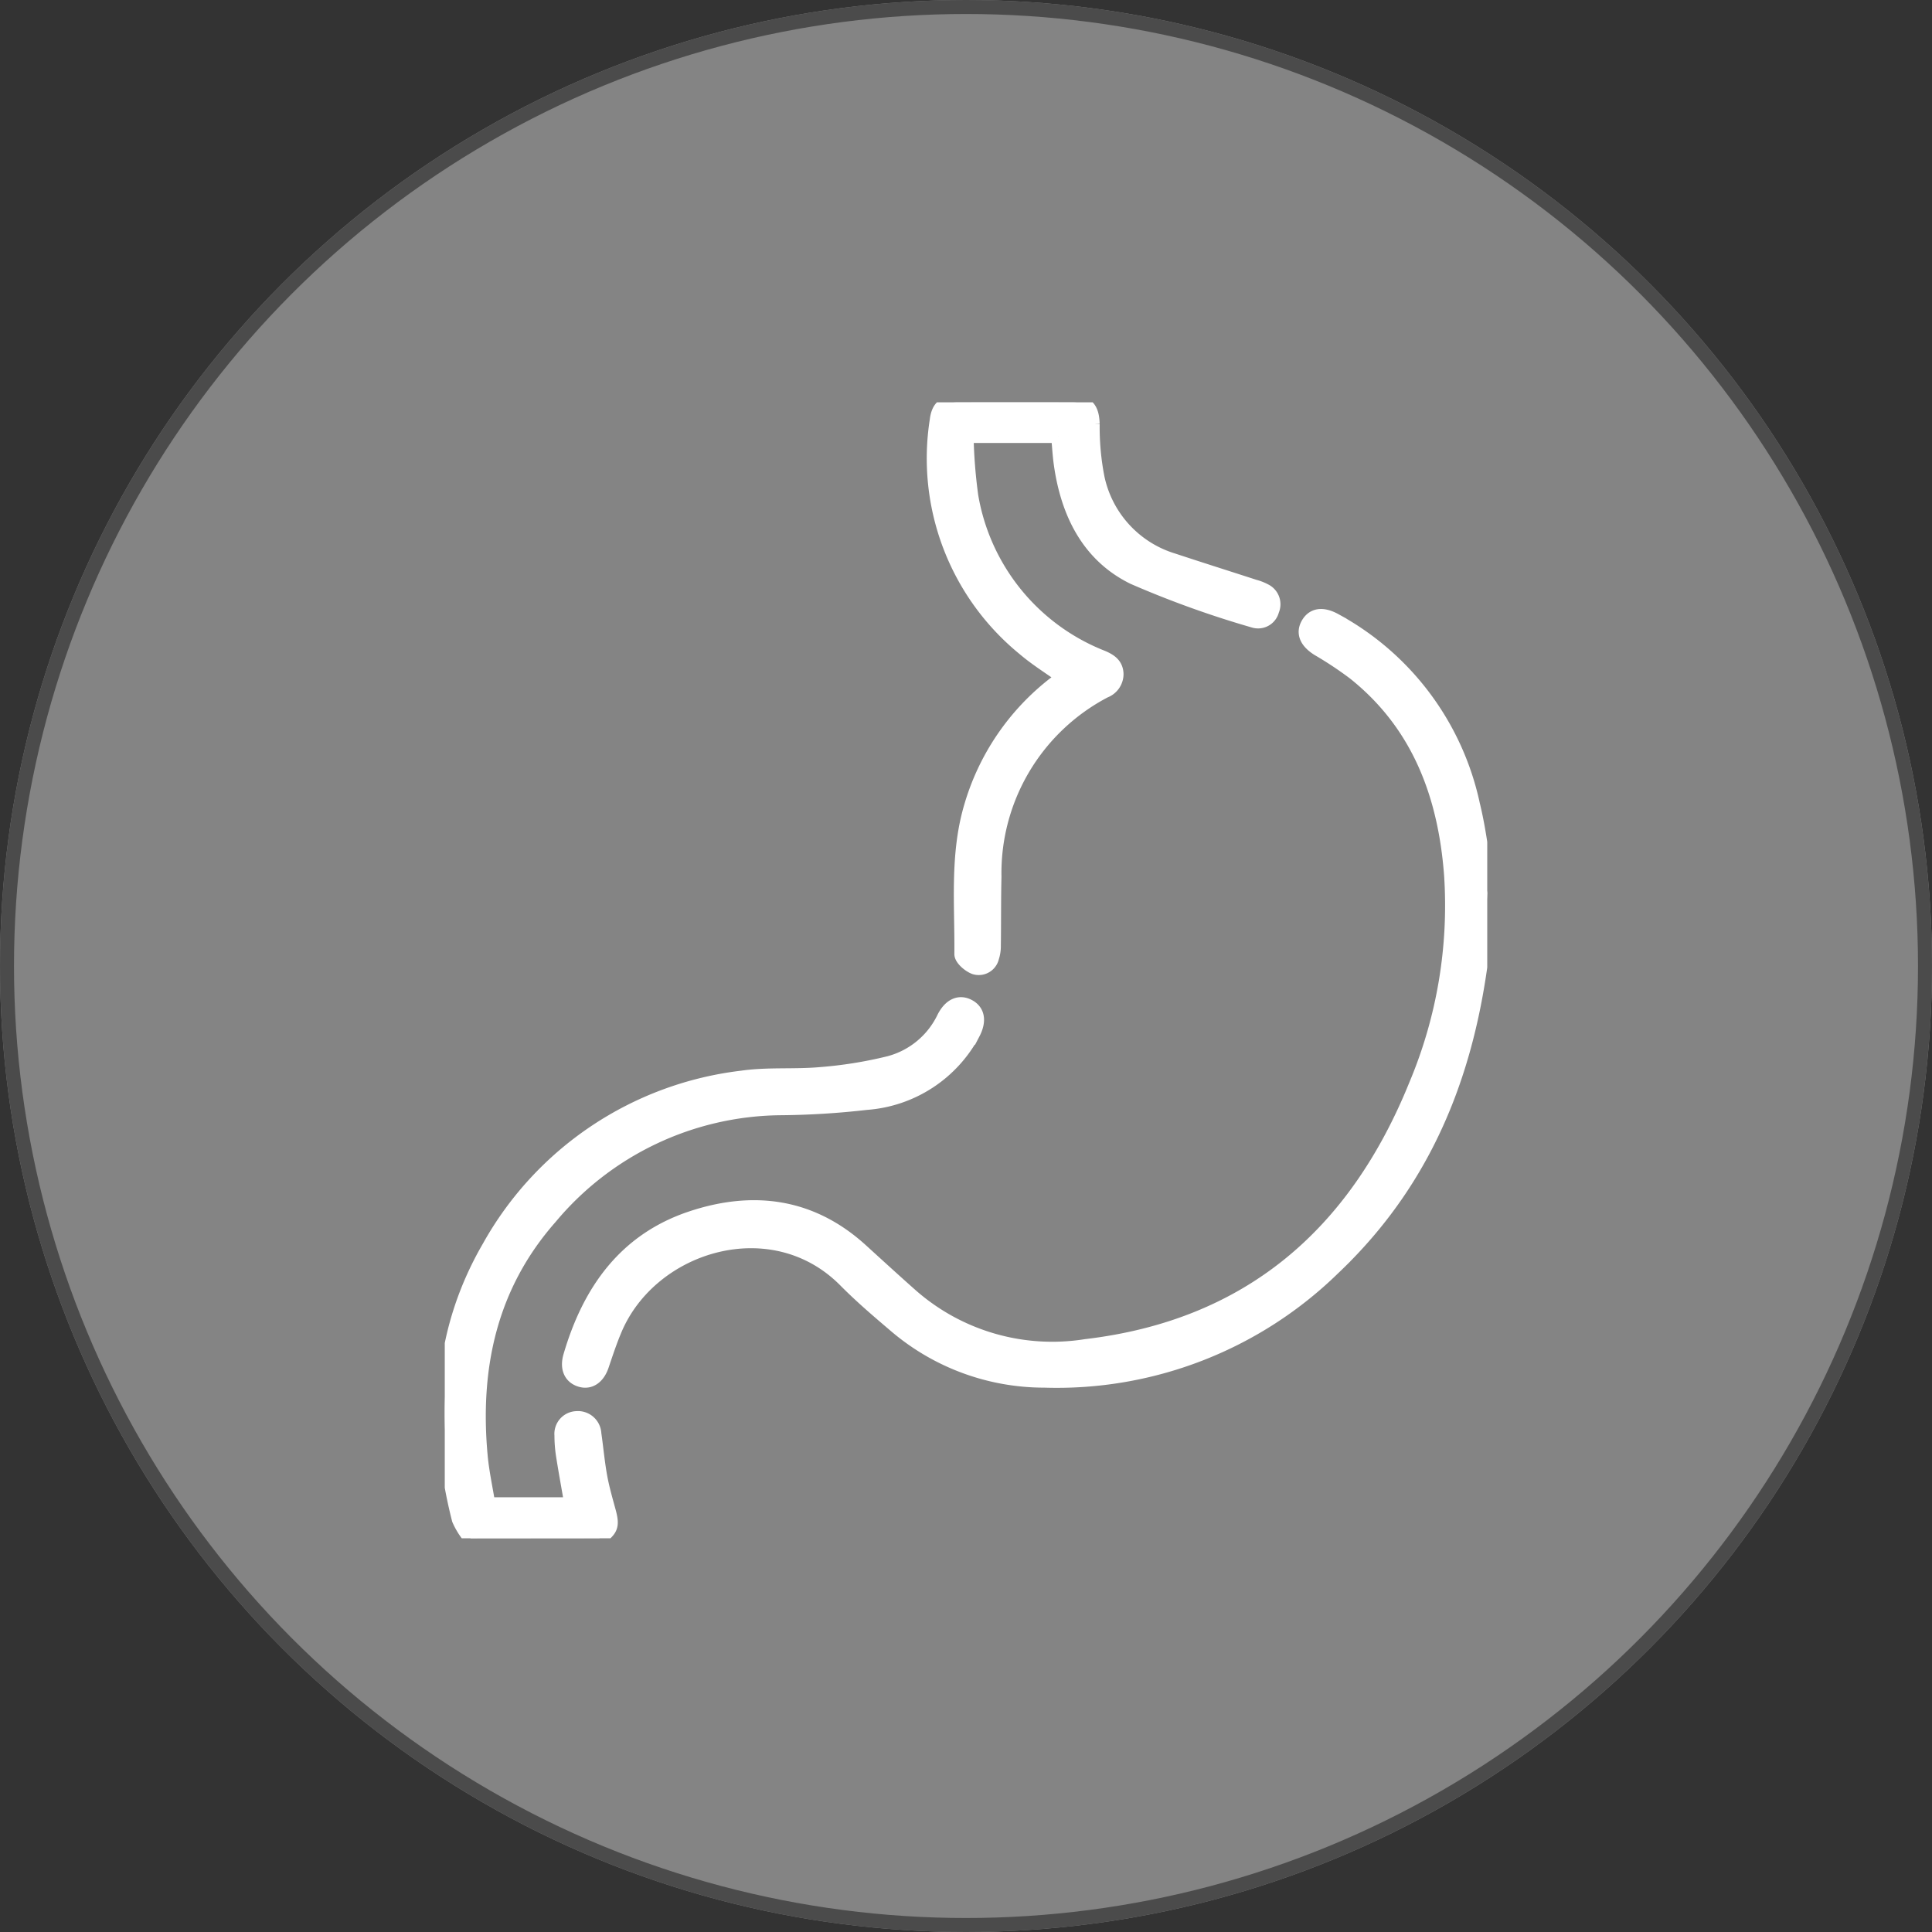
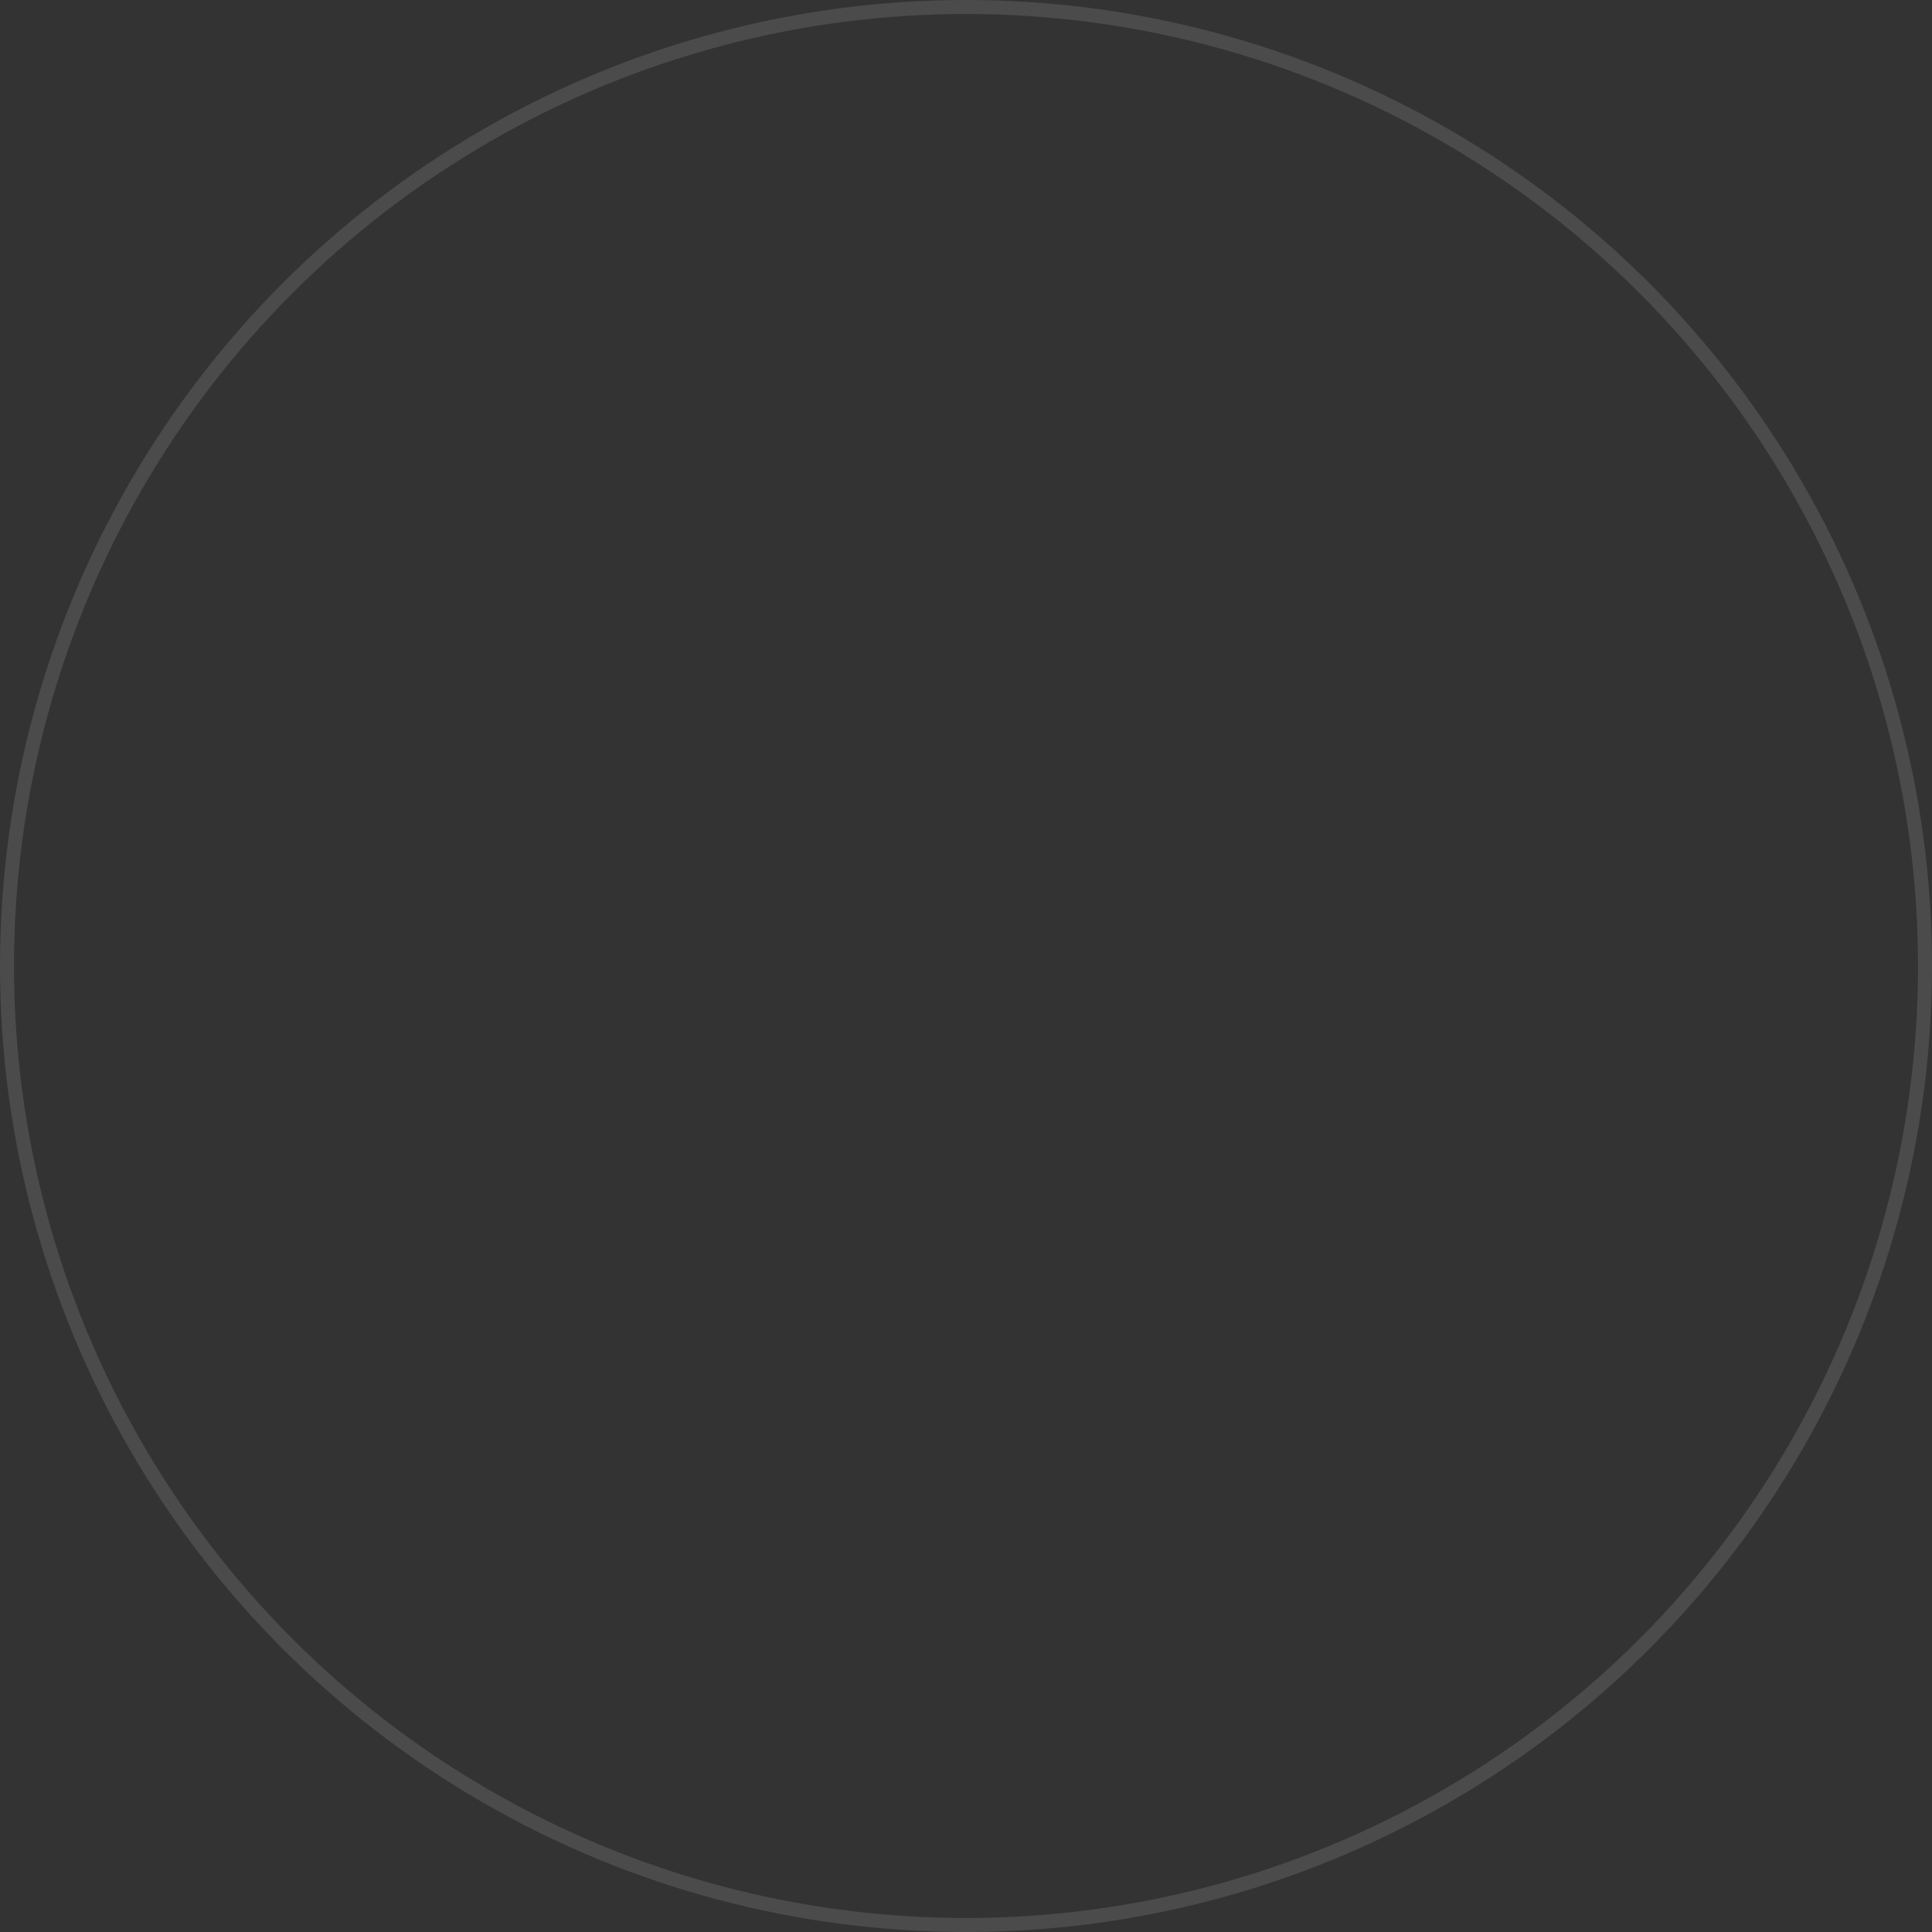
<svg xmlns="http://www.w3.org/2000/svg" id="Grupo_412" data-name="Grupo 412" width="138.02" height="138.02" viewBox="0 0 138.02 138.02">
  <rect x="0" y="0" width="138.02" height="138.02" fill="#333333" stroke="none" />
  <defs>
    <clipPath id="clip-path">
-       <rect id="Rectángulo_225" data-name="Rectángulo 225" width="74.473" height="81.152" fill="#fff" stroke="#fff" stroke-width="1" />
-     </clipPath>
+       </clipPath>
  </defs>
  <g id="Elipse_284" data-name="Elipse 284" transform="translate(0)" fill="#fff" stroke="#707070" stroke-width="1" opacity="0.396">
-     <circle cx="69.01" cy="69.01" r="69.01" stroke="none" />
    <circle cx="69.01" cy="69.01" r="68.51" fill="none" />
  </g>
  <g id="Grupo_396" data-name="Grupo 396" transform="translate(31.774 28.74)">
    <g id="Grupo_395" data-name="Grupo 395" clip-path="url(#clip-path)">
-       <path id="Trazado_5040" data-name="Trazado 5040" d="M1.852,308.932a5.212,5.212,0,0,1-.846-1.343c-1.716-6.753-1.389-13.365,2.157-19.466a23.911,23.911,0,0,1,18.083-12.1c1.845-.264,3.749-.085,5.612-.253a30.308,30.308,0,0,0,4.9-.791,6.041,6.041,0,0,0,3.9-3.242c.456-.886,1.106-1.164,1.767-.813s.784,1.051.326,1.927a9.407,9.407,0,0,1-7.631,4.98,57.63,57.63,0,0,1-6.236.381,21.682,21.682,0,0,0-16.349,7.8c-4.3,4.882-5.552,10.713-4.97,17.041.105,1.149.357,2.284.545,3.452H9.043c-.2-1.182-.418-2.343-.6-3.509a9.448,9.448,0,0,1-.108-1.419,1.123,1.123,0,0,1,1.071-1.227,1.176,1.176,0,0,1,1.281,1.126c.147,1.017.237,2.044.42,3.054.15.828.386,1.642.607,2.455.285,1.046.2,1.319-.668,1.938Z" transform="translate(0 -227.78)" fill="#fff" stroke="#fff" stroke-width="1" />
      <path id="Trazado_5041" data-name="Trazado 5041" d="M121.46,115.94c-.56,10.743-3.551,19.748-11.015,26.813a28.267,28.267,0,0,1-20.629,8.016,16.376,16.376,0,0,1-10.626-3.916c-1.226-1.044-2.457-2.092-3.588-3.235C70.424,138.38,61.75,141,59.159,147.089c-.36.847-.649,1.725-.945,2.6-.277.817-.84,1.224-1.5,1.041-.718-.2-1.019-.84-.763-1.714,1.356-4.633,3.914-8.289,8.663-9.865,4.4-1.461,8.549-.937,12.116,2.31,1.191,1.084,2.379,2.172,3.585,3.24a15.272,15.272,0,0,0,12.466,3.6c11.665-1.375,19.266-7.991,23.581-18.659a33.043,33.043,0,0,0,2.513-15.022c-.433-5.667-2.294-10.723-6.911-14.405a26.208,26.208,0,0,0-2.569-1.706c-.839-.52-1.12-1.144-.741-1.8s1.057-.741,1.932-.259a19.664,19.664,0,0,1,9.851,13.157c.56,2.291.765,4.67,1.026,6.334" transform="translate(-46.987 -80.877)" fill="#fff" stroke="#fff" stroke-width="1" />
-       <path id="Trazado_5042" data-name="Trazado 5042" d="M229.126,2.406h-6.539a36.93,36.93,0,0,0,.338,4.3A15.087,15.087,0,0,0,232.3,18.226c.542.235.978.518,1,1.182a1.3,1.3,0,0,1-.844,1.218,14.673,14.673,0,0,0-7.876,13.268c-.039,1.637-.021,3.275-.044,4.912a2.616,2.616,0,0,1-.128.854.977.977,0,0,1-1.237.714c-.4-.142-.959-.628-.956-.956.036-3.526-.337-7.087.691-10.548a17.163,17.163,0,0,1,6.02-8.806c.184-.145.365-.294.551-.444-.942-.679-1.909-1.275-2.76-2a17.543,17.543,0,0,1-6.263-16.325c.111-.929.525-1.283,1.475-1.286q4.12-.01,8.24,0c1.045,0,1.391.465,1.427,1.538a18.813,18.813,0,0,0,.347,3.842,7.854,7.854,0,0,0,5.42,5.9c1.927.637,3.862,1.247,5.793,1.874a3.4,3.4,0,0,1,.734.285,1.083,1.083,0,0,1,.528,1.416,1.035,1.035,0,0,1-1.312.744A70.119,70.119,0,0,1,234.5,12.51c-3.2-1.574-4.68-4.587-5.178-8.065-.093-.65-.127-1.309-.195-2.039" transform="translate(-185.31 0)" fill="#fff" stroke="#fff" stroke-width="1" />
    </g>
  </g>
</svg>